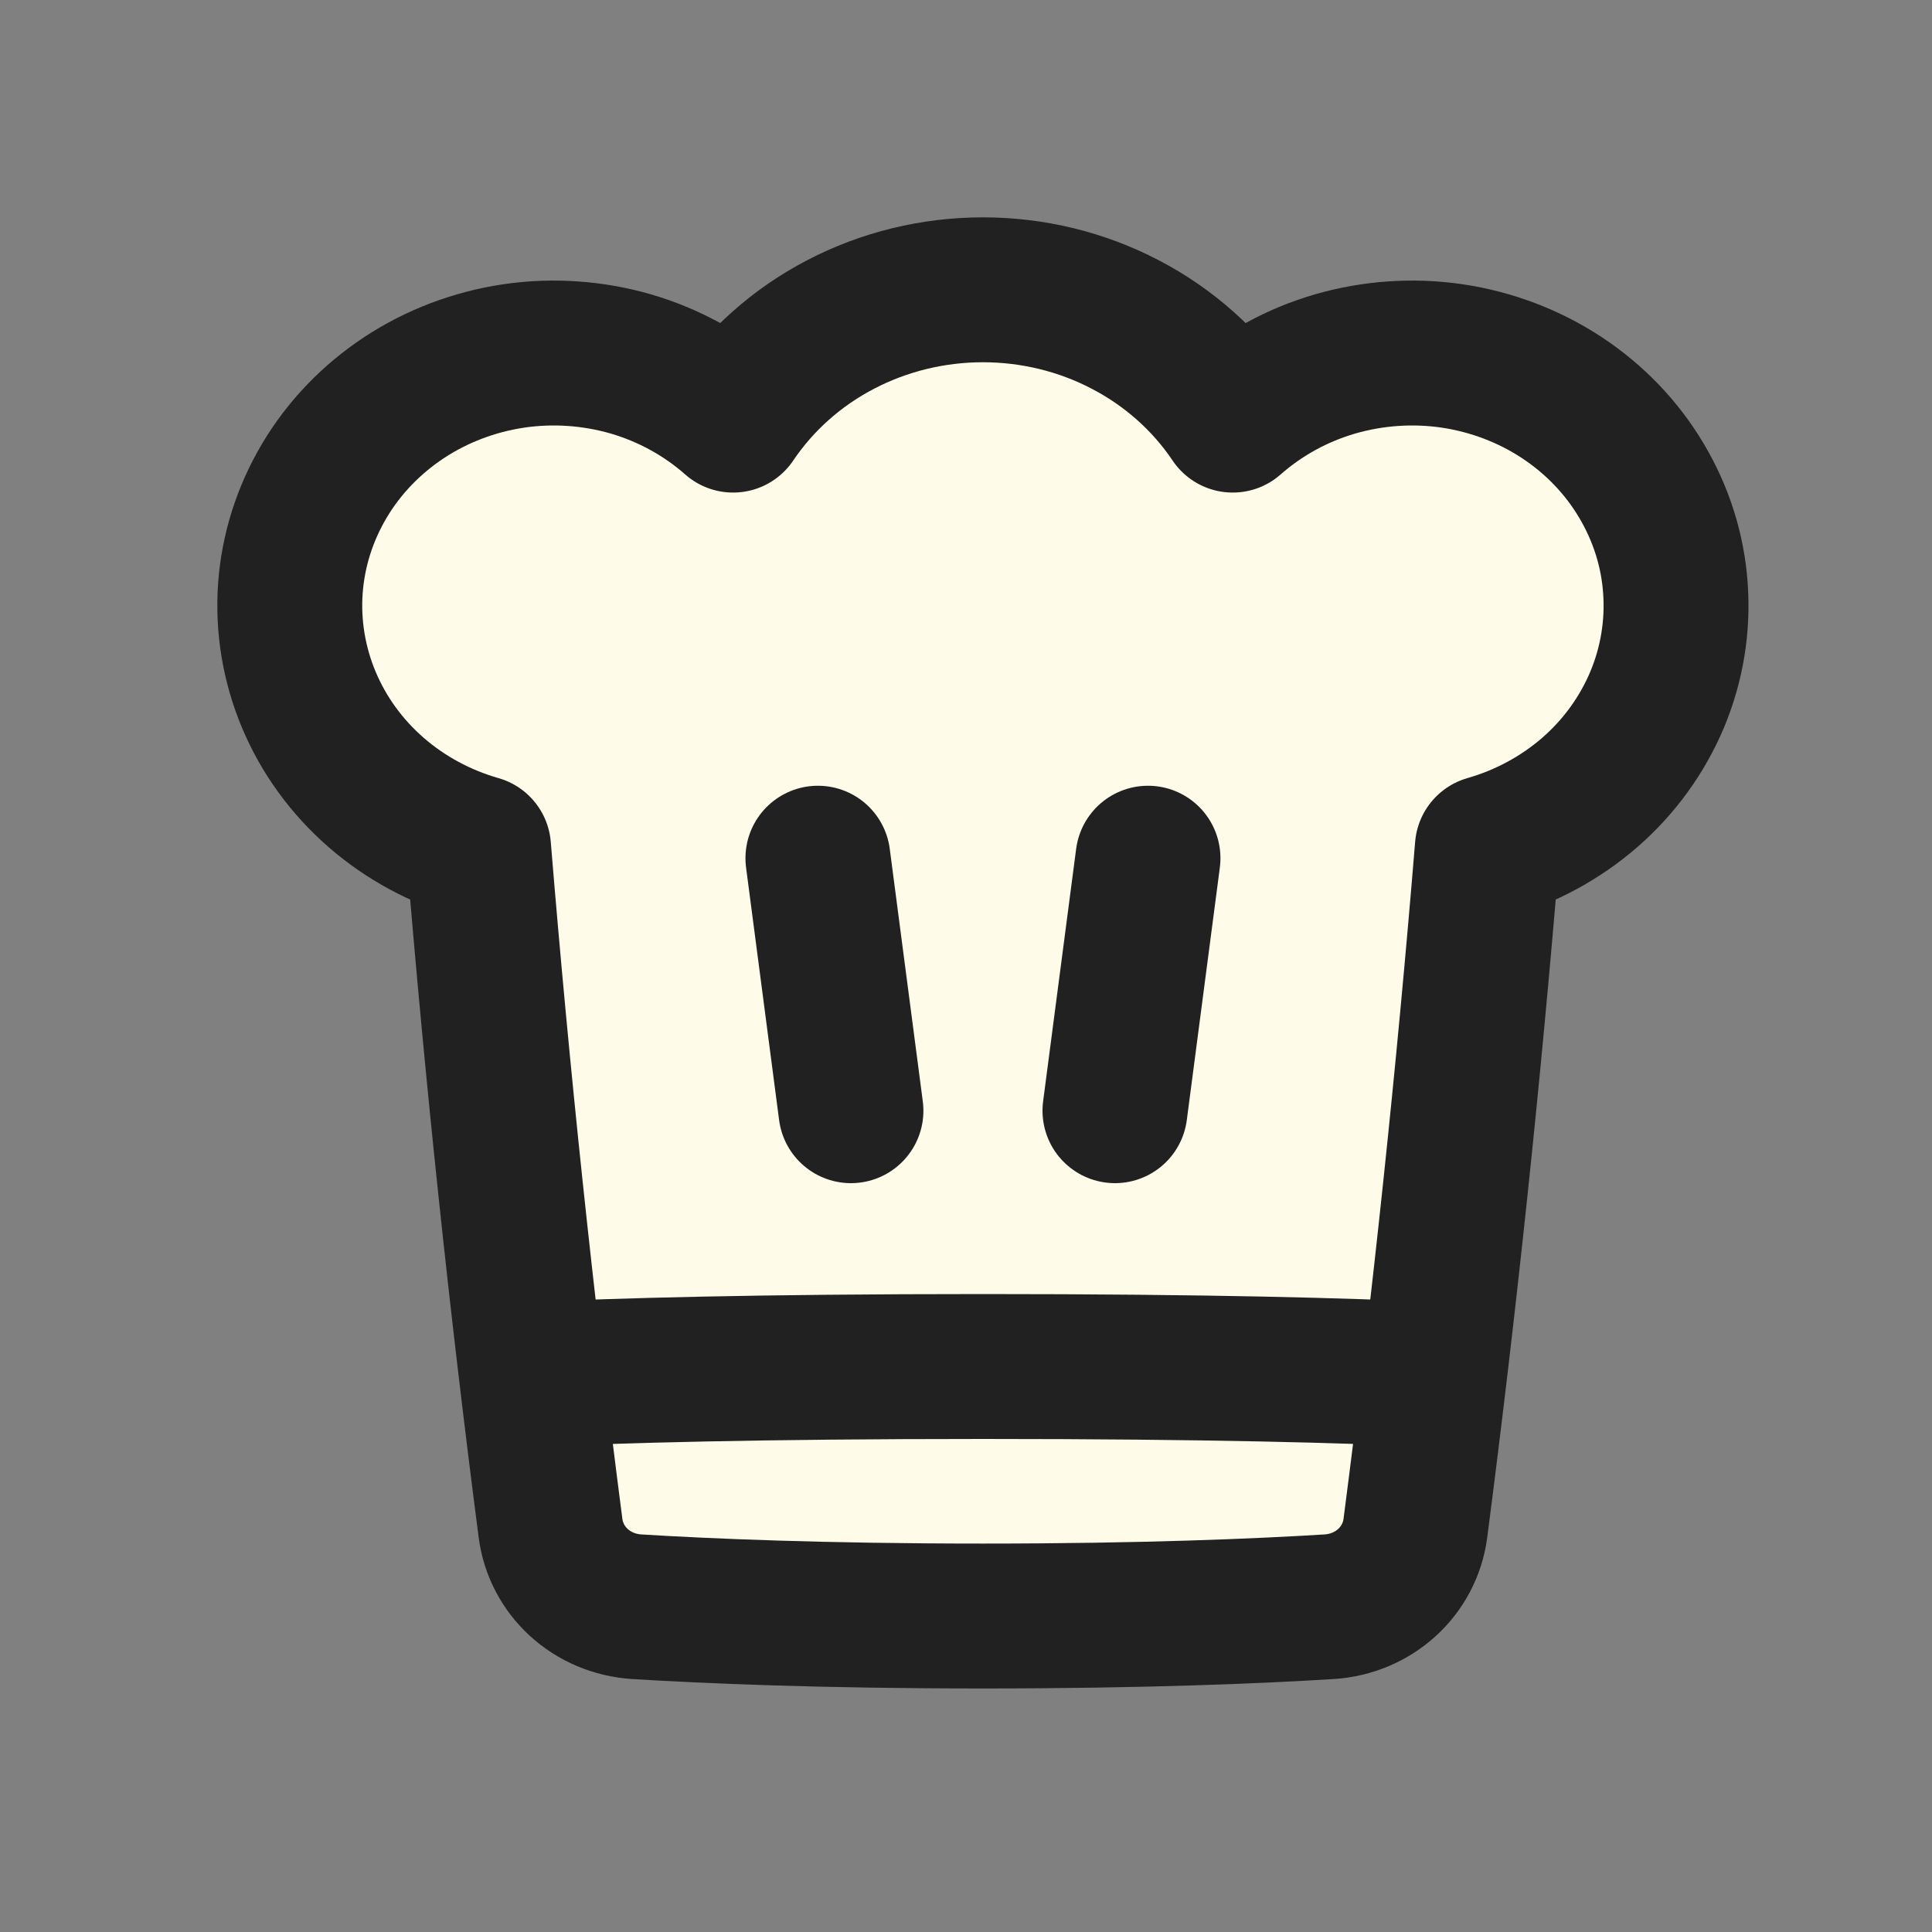
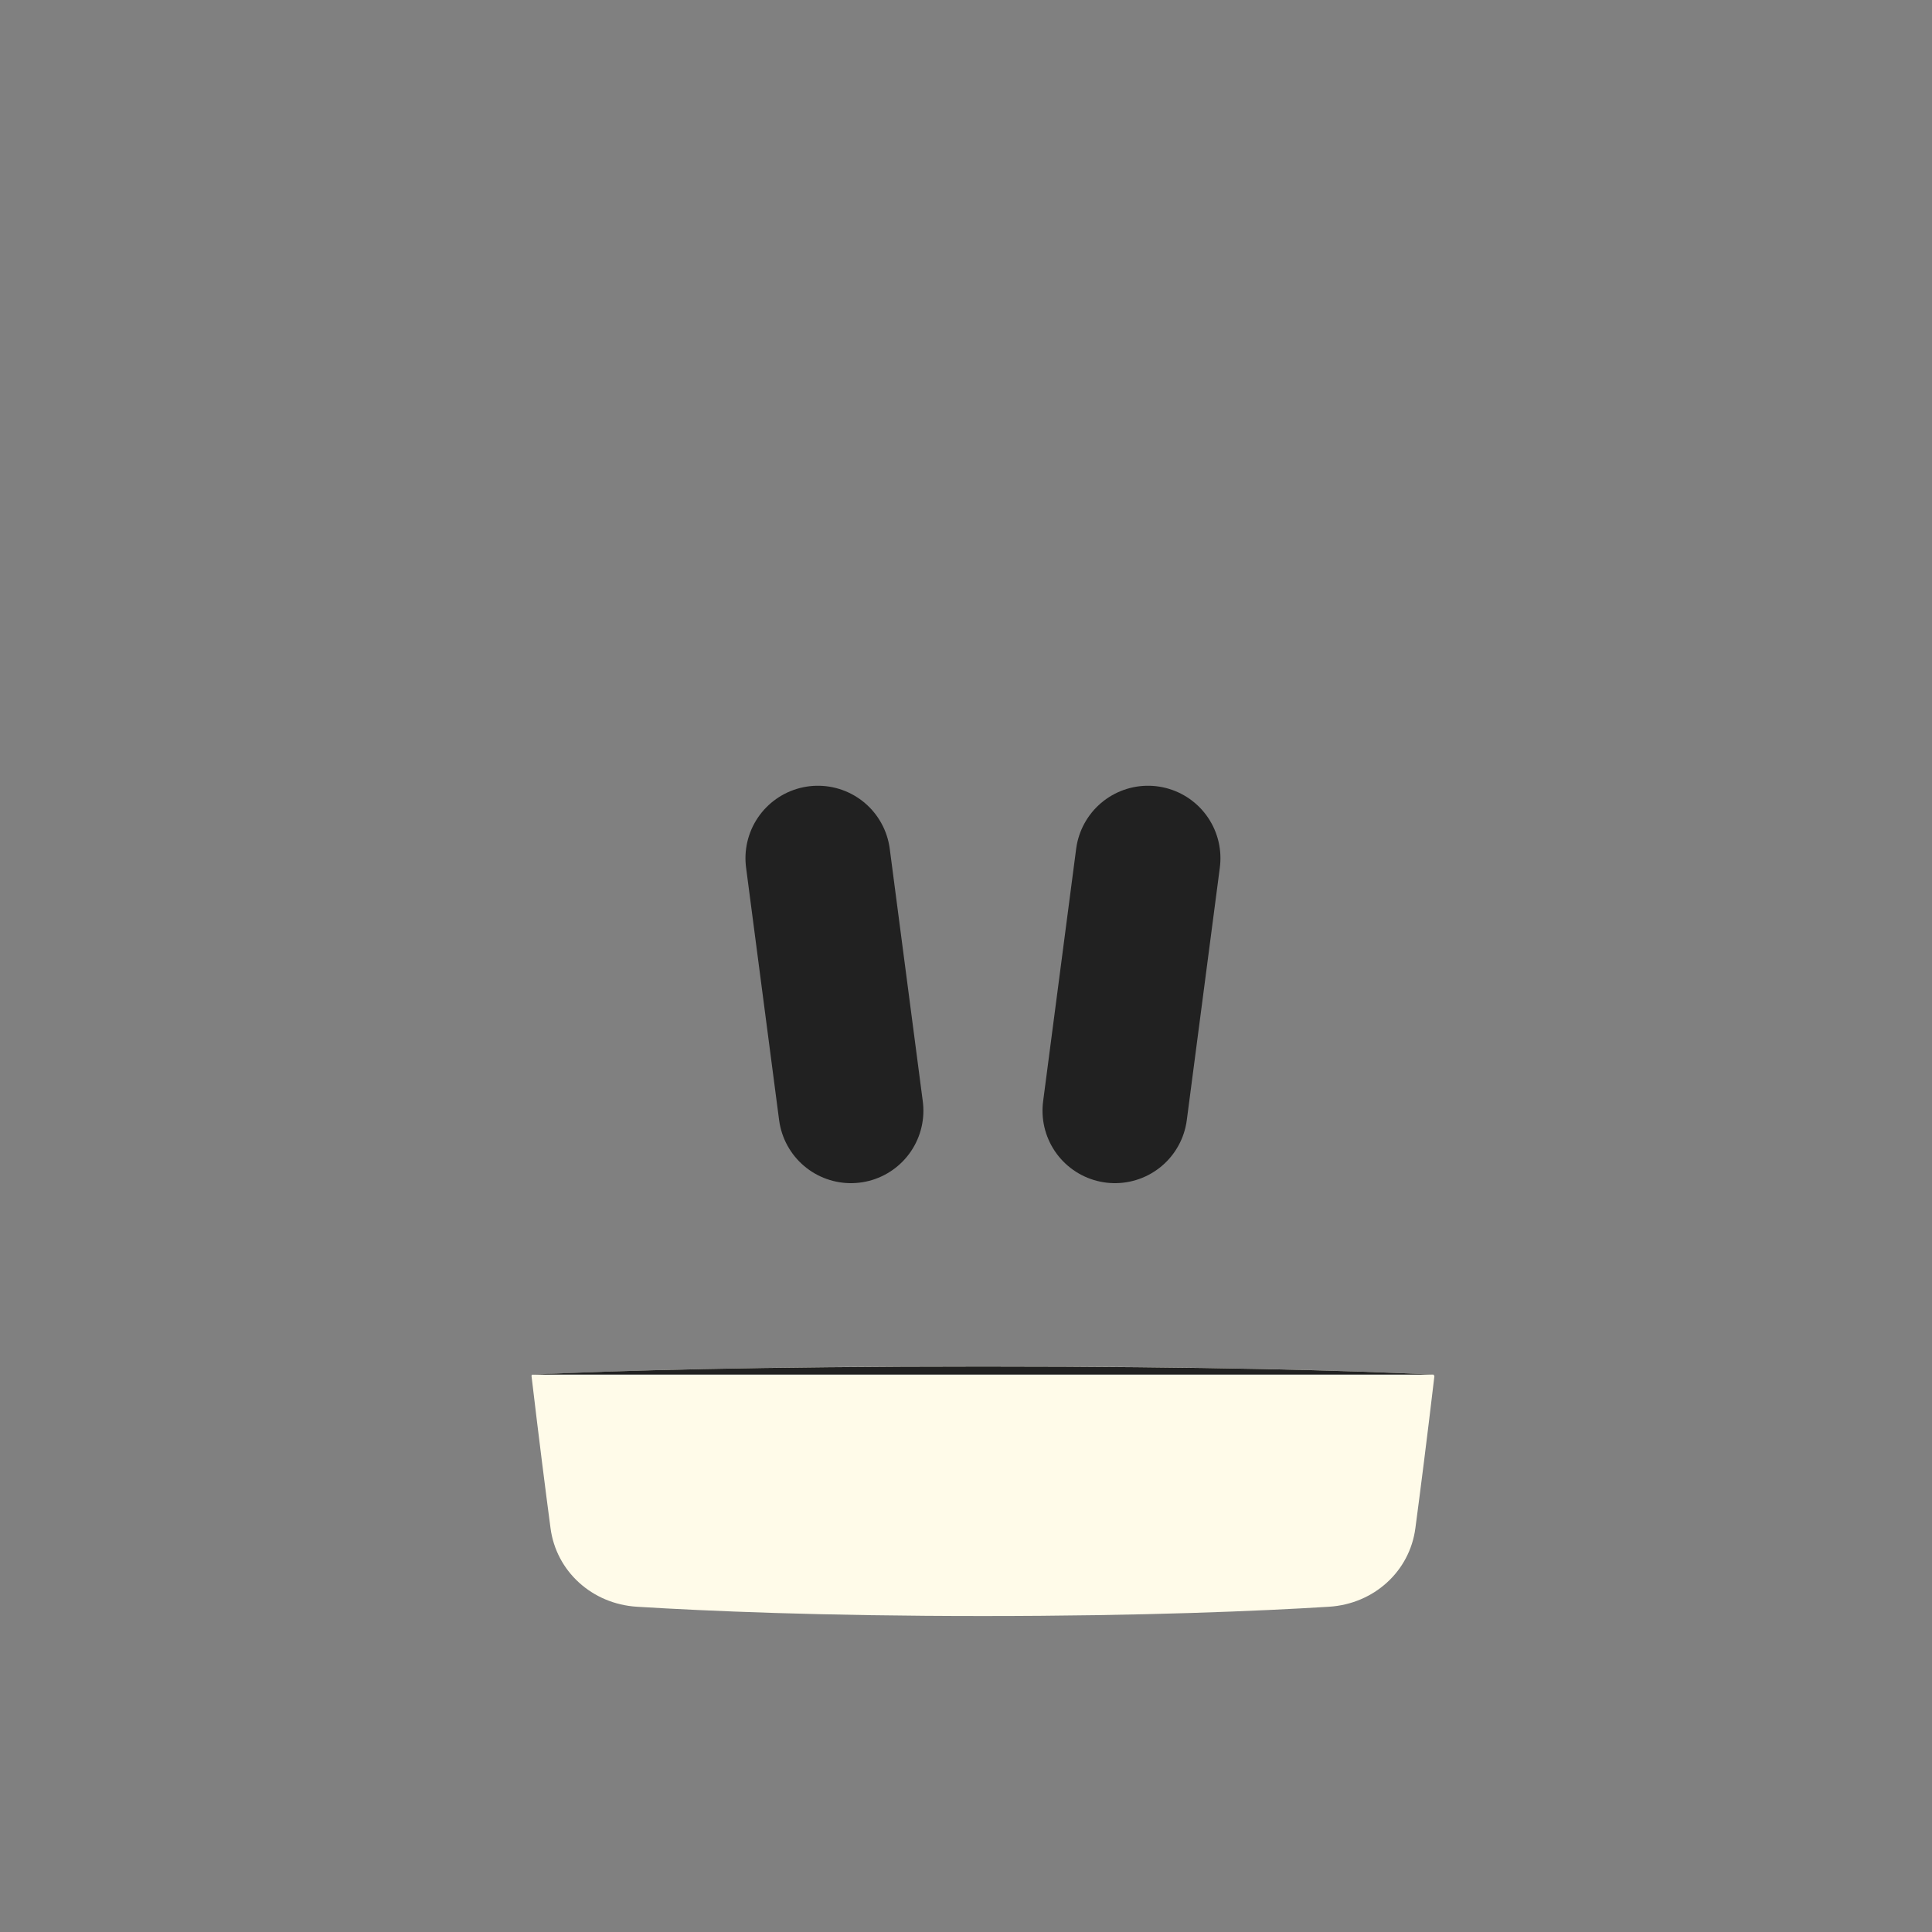
<svg xmlns="http://www.w3.org/2000/svg" width="20" height="20" viewBox="0 0 20 20" fill="none">
  <rect x="0" y="0" width="20" height="20" fill="#808080" stroke="none" />
-   <path d="M12.761 4.349C12.483 3.935 12.1 3.594 11.648 3.359C11.197 3.123 10.69 3 10.175 3C9.661 3 9.154 3.123 8.702 3.359C8.25 3.594 7.868 3.935 7.589 4.349C7.287 4.082 6.925 3.883 6.532 3.768C6.138 3.654 5.722 3.625 5.316 3.685C4.909 3.746 4.521 3.893 4.183 4.116C3.844 4.34 3.562 4.633 3.358 4.976C3.155 5.318 3.034 5.699 3.006 6.092C2.978 6.485 3.044 6.879 3.197 7.244C3.35 7.609 3.588 7.937 3.892 8.202C4.196 8.467 4.559 8.663 4.954 8.776C5.147 11.129 5.395 13.477 5.699 15.82C5.757 16.264 6.126 16.604 6.594 16.633C7.307 16.677 8.501 16.729 10.175 16.729C11.85 16.729 13.044 16.677 13.757 16.633C14.224 16.604 14.594 16.264 14.652 15.819C14.956 13.477 15.204 11.129 15.397 8.776C15.791 8.663 16.154 8.467 16.459 8.202C16.763 7.937 17 7.609 17.154 7.244C17.307 6.879 17.372 6.485 17.344 6.092C17.317 5.699 17.196 5.318 16.992 4.976C16.789 4.633 16.507 4.34 16.168 4.116C15.829 3.893 15.442 3.746 15.035 3.685C14.628 3.625 14.213 3.654 13.819 3.768C13.425 3.883 13.064 4.082 12.761 4.349Z" fill="#FFFBE9" />
  <path d="M14.849 14.244L14.839 14.23C13.961 14.187 12.507 14.145 10.175 14.145C7.839 14.145 6.383 14.188 5.506 14.231L5.502 14.242C5.579 14.894 5.647 15.428 5.699 15.819C5.757 16.264 6.127 16.604 6.594 16.633C7.307 16.677 8.501 16.729 10.175 16.729C11.85 16.729 13.044 16.677 13.757 16.633C14.225 16.604 14.594 16.264 14.652 15.819C14.704 15.428 14.772 14.896 14.849 14.244Z" fill="#FFFBE9" />
-   <path d="M12.761 4.349C12.483 3.935 12.1 3.594 11.648 3.359C11.197 3.123 10.69 3 10.175 3C9.661 3 9.154 3.123 8.702 3.359C8.25 3.594 7.868 3.935 7.589 4.349C7.287 4.082 6.925 3.883 6.532 3.768C6.138 3.654 5.722 3.625 5.316 3.685C4.909 3.746 4.521 3.893 4.183 4.116C3.844 4.34 3.562 4.633 3.358 4.976C3.155 5.318 3.034 5.699 3.006 6.092C2.978 6.485 3.044 6.879 3.197 7.244C3.35 7.609 3.588 7.937 3.892 8.202C4.196 8.467 4.559 8.663 4.954 8.776C5.147 11.129 5.395 13.477 5.699 15.82C5.757 16.264 6.126 16.604 6.594 16.633C7.307 16.677 8.501 16.729 10.175 16.729C11.85 16.729 13.044 16.677 13.757 16.633C14.224 16.604 14.594 16.264 14.652 15.819C14.956 13.477 15.204 11.129 15.397 8.776C15.791 8.663 16.154 8.467 16.459 8.202C16.763 7.937 17 7.609 17.154 7.244C17.307 6.879 17.372 6.485 17.344 6.092C17.317 5.699 17.196 5.318 16.992 4.976C16.789 4.633 16.507 4.34 16.168 4.116C15.829 3.893 15.442 3.746 15.035 3.685C14.628 3.625 14.213 3.654 13.819 3.768C13.425 3.883 13.064 4.082 12.761 4.349Z" stroke="#212121" stroke-width="1.5" stroke-linecap="round" stroke-linejoin="round" />
  <path d="M5.506 14.23C6.383 14.188 7.838 14.146 10.175 14.146C12.507 14.146 13.961 14.187 14.838 14.23" fill="#212121" />
-   <path d="M5.506 14.23C6.383 14.188 7.838 14.146 10.175 14.146C12.507 14.146 13.961 14.187 14.838 14.23" stroke="#212121" stroke-width="1.5" stroke-linecap="round" stroke-linejoin="round" />
  <path d="M8.467 8.884L8.809 11.498" stroke="#212121" stroke-width="1.5" stroke-linecap="round" stroke-linejoin="round" />
  <path d="M11.884 8.884L11.542 11.498" stroke="#212121" stroke-width="1.5" stroke-linecap="round" stroke-linejoin="round" />
</svg>